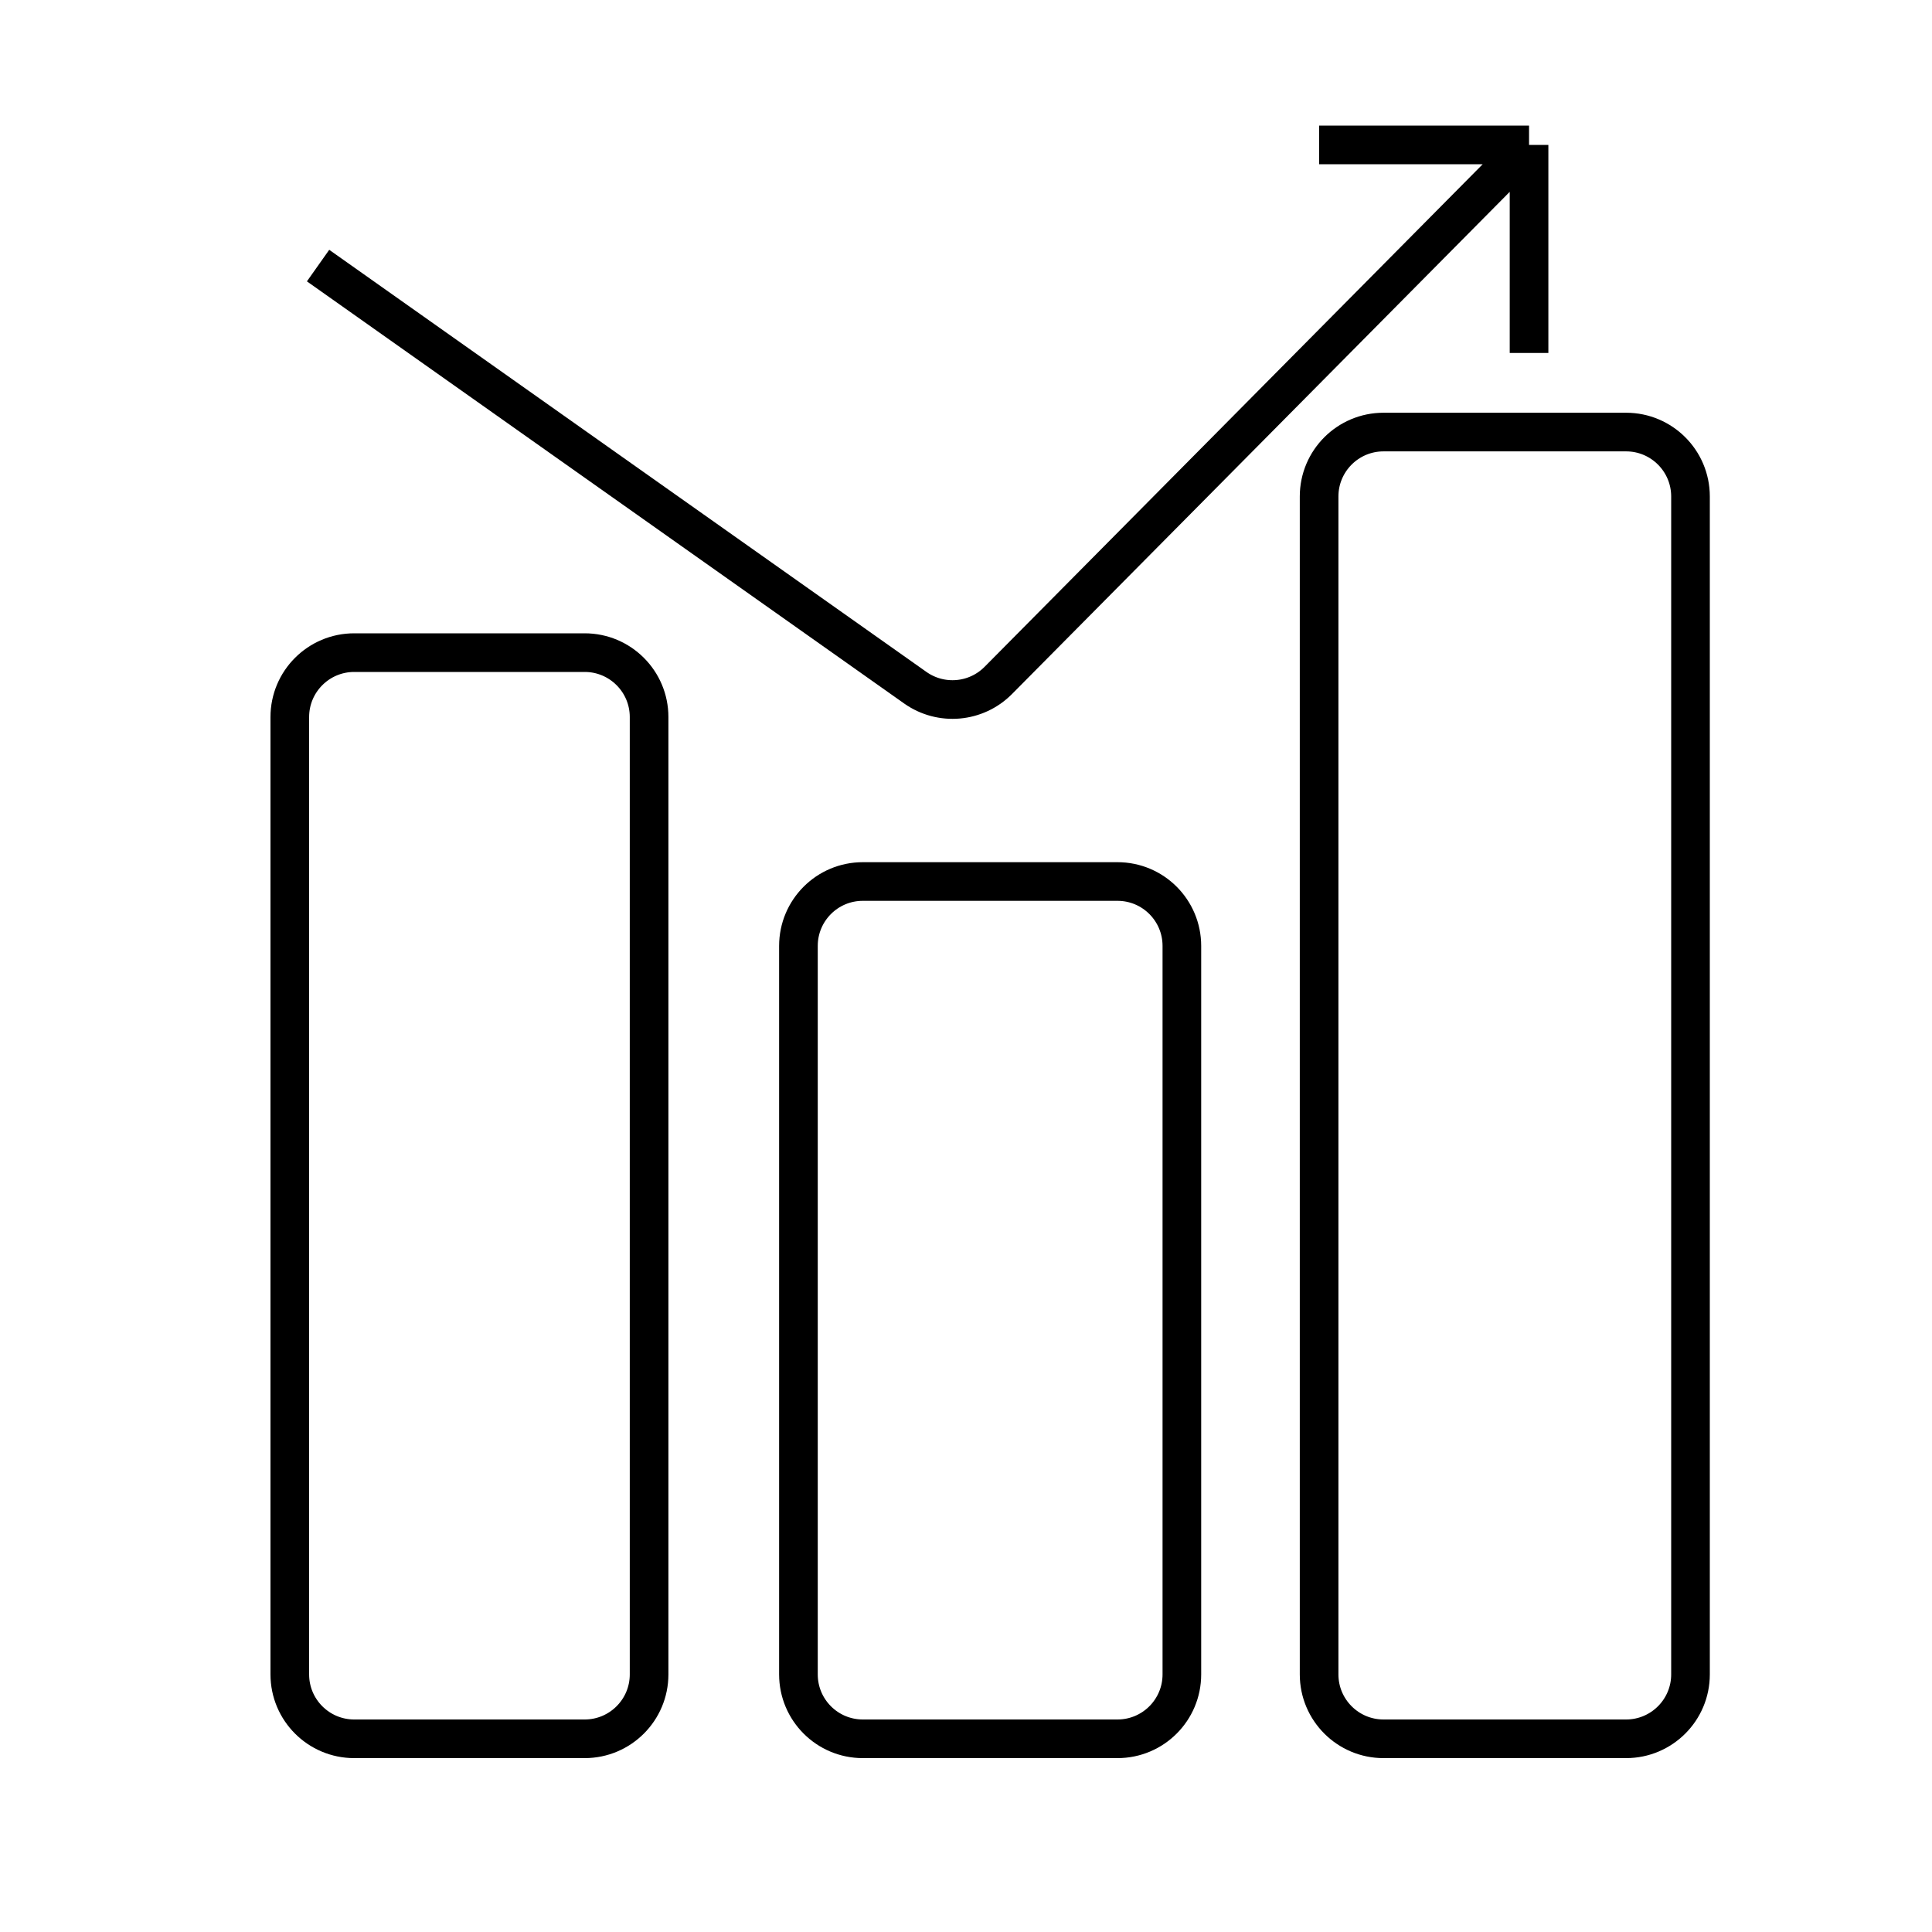
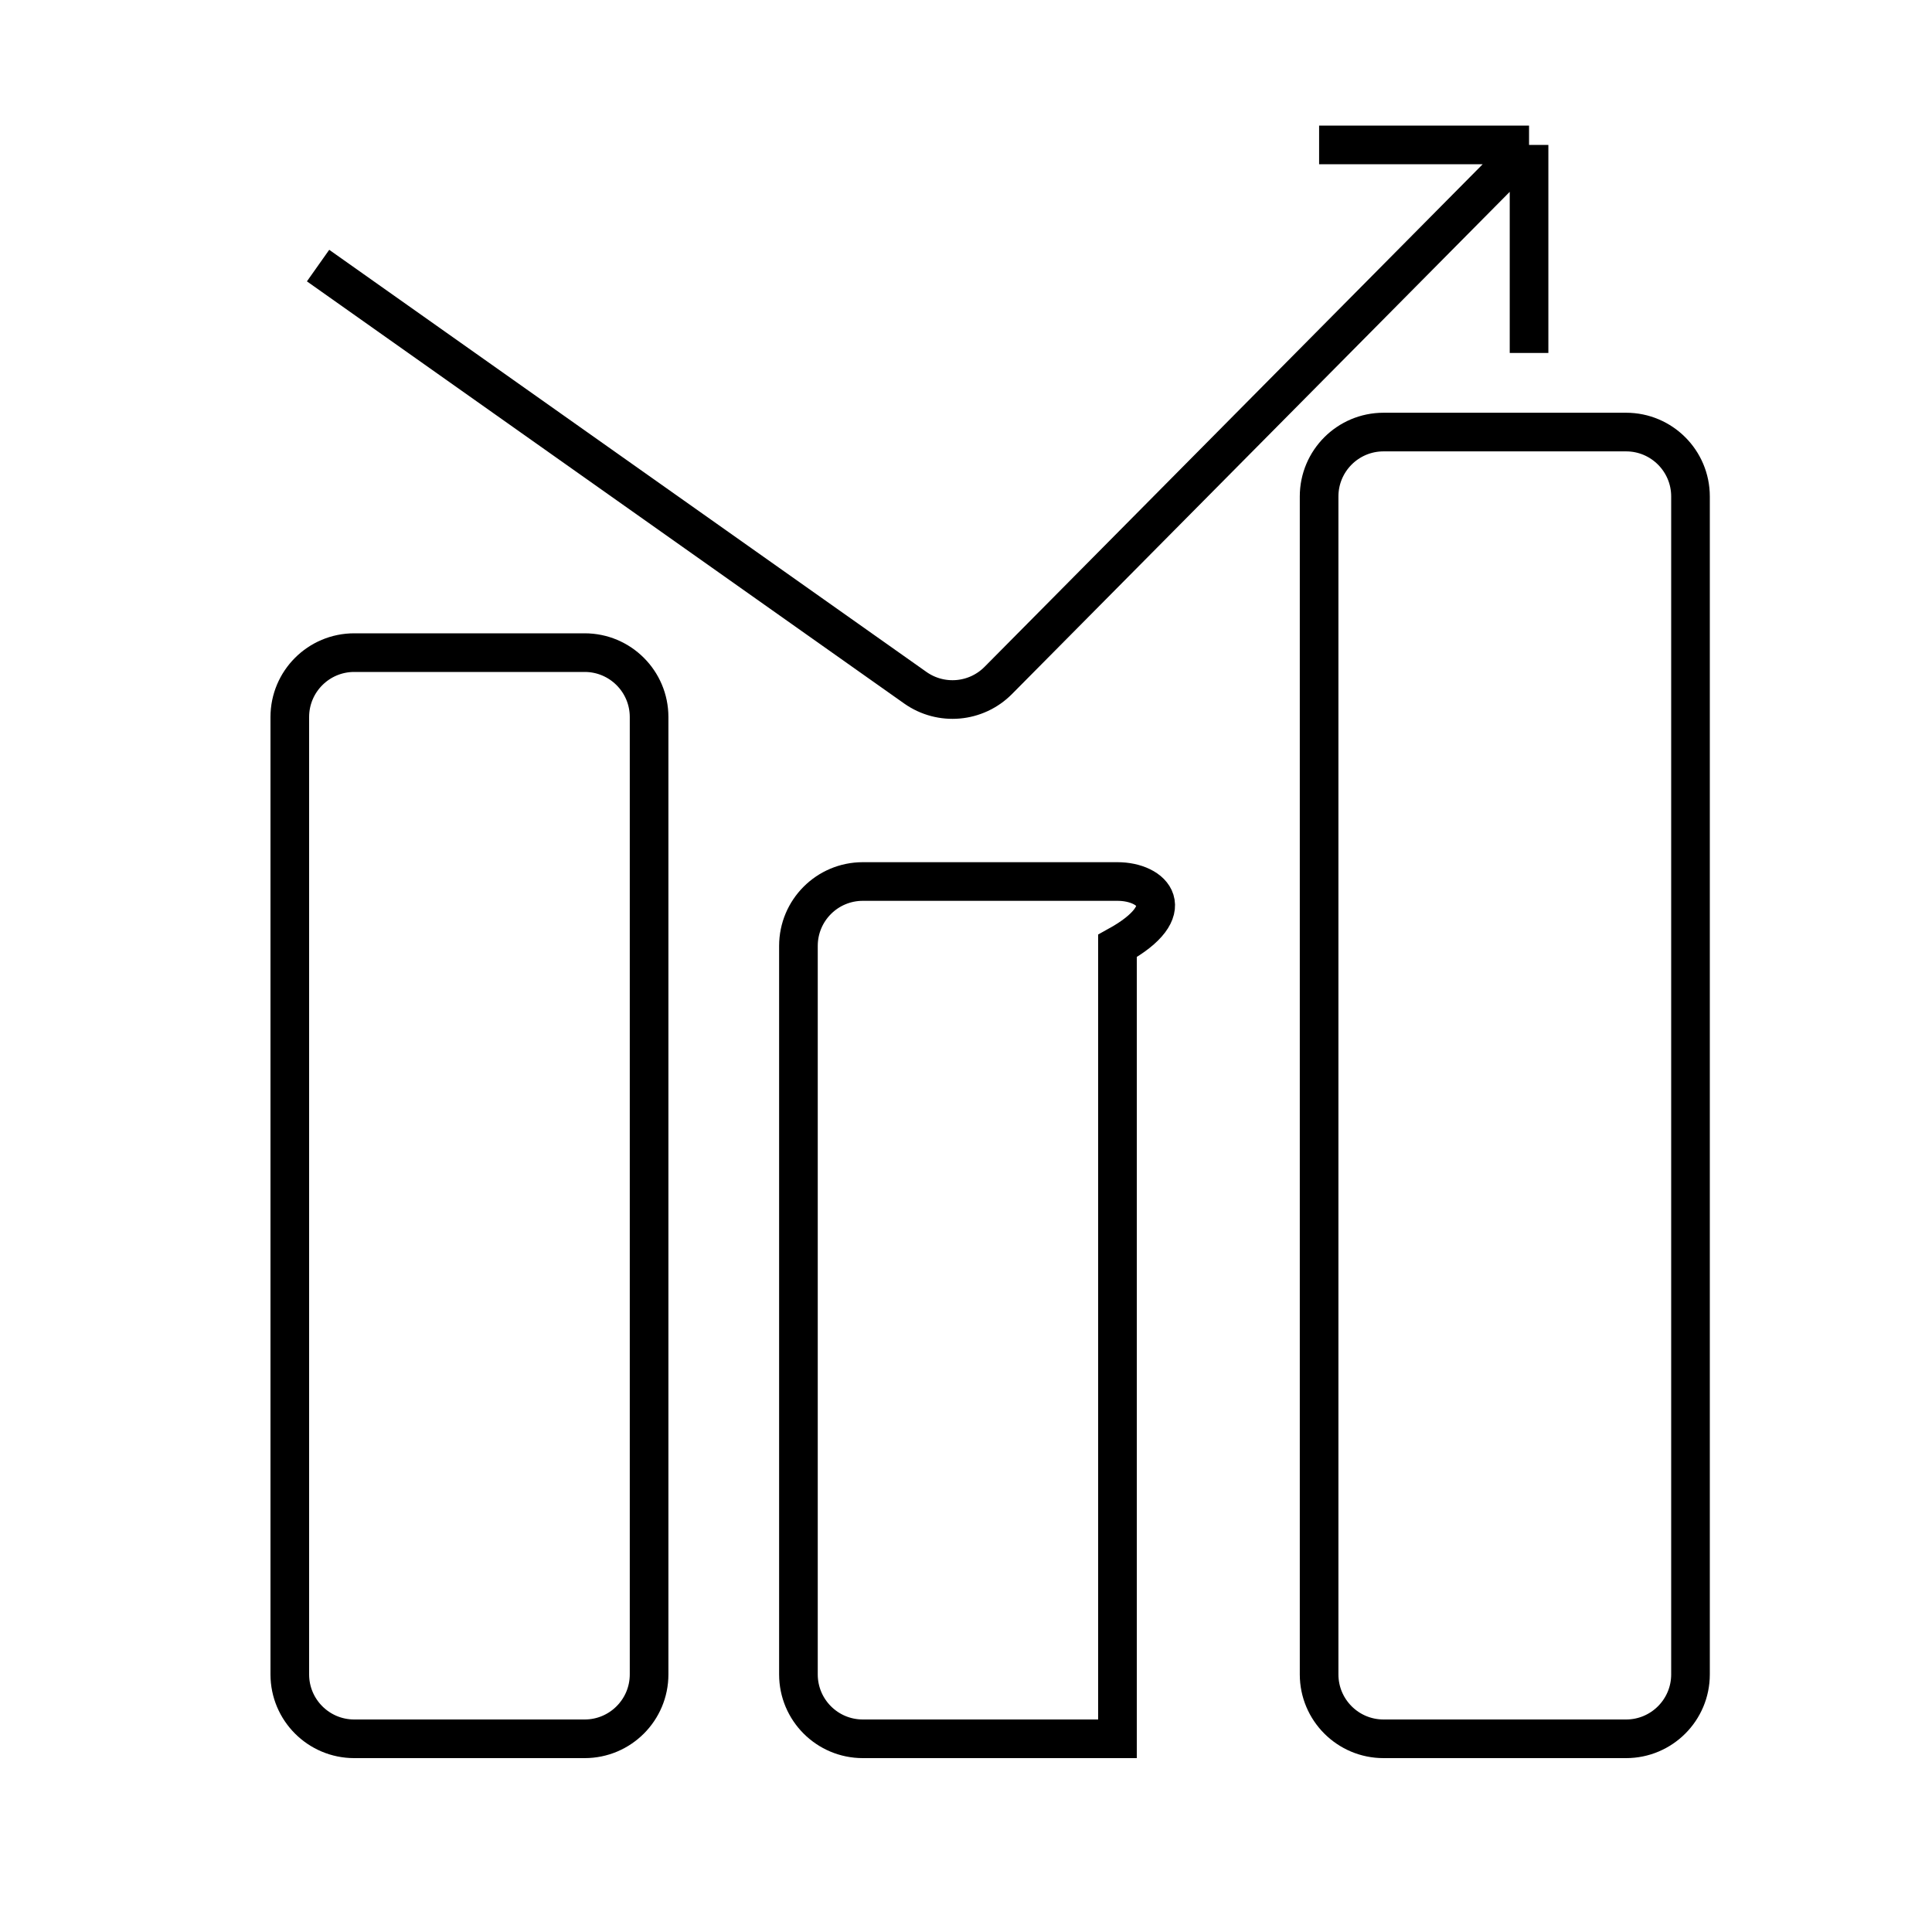
<svg xmlns="http://www.w3.org/2000/svg" width="30" height="30" viewBox="0 0 30 30" fill="none">
-   <path d="M4.939 4.124L14.213 10.679C14.613 10.961 15.157 10.913 15.501 10.566L23.743 2.25M23.743 2.25H20.483M23.743 2.25V5.481M26.25 26V7.709C26.25 7.157 25.802 6.709 25.25 6.709H21.483C20.931 6.709 20.483 7.157 20.483 7.709V26C20.483 26.552 20.931 27 21.483 27H25.25C25.802 27 26.25 26.552 26.25 26ZM13.398 27H17.352C17.905 27 18.352 26.552 18.352 26V14.688C18.352 14.136 17.905 13.688 17.352 13.688H13.398C12.845 13.688 12.398 14.136 12.398 14.688V26C12.398 26.552 12.845 27 13.398 27ZM5.5 27H9.079C9.631 27 10.079 26.552 10.079 26V11.134C10.079 10.582 9.631 10.134 9.079 10.134H5.5C4.948 10.134 4.5 10.582 4.5 11.134V26C4.5 26.552 4.948 27 5.5 27Z" stroke="black" stroke-width="0.6" />
+   <path d="M4.939 4.124L14.213 10.679C14.613 10.961 15.157 10.913 15.501 10.566L23.743 2.25M23.743 2.25H20.483M23.743 2.25V5.481M26.25 26V7.709C26.25 7.157 25.802 6.709 25.25 6.709H21.483C20.931 6.709 20.483 7.157 20.483 7.709V26C20.483 26.552 20.931 27 21.483 27H25.25C25.802 27 26.25 26.552 26.25 26ZM13.398 27H17.352V14.688C18.352 14.136 17.905 13.688 17.352 13.688H13.398C12.845 13.688 12.398 14.136 12.398 14.688V26C12.398 26.552 12.845 27 13.398 27ZM5.5 27H9.079C9.631 27 10.079 26.552 10.079 26V11.134C10.079 10.582 9.631 10.134 9.079 10.134H5.5C4.948 10.134 4.5 10.582 4.5 11.134V26C4.5 26.552 4.948 27 5.5 27Z" stroke="black" stroke-width="0.6" />
</svg>